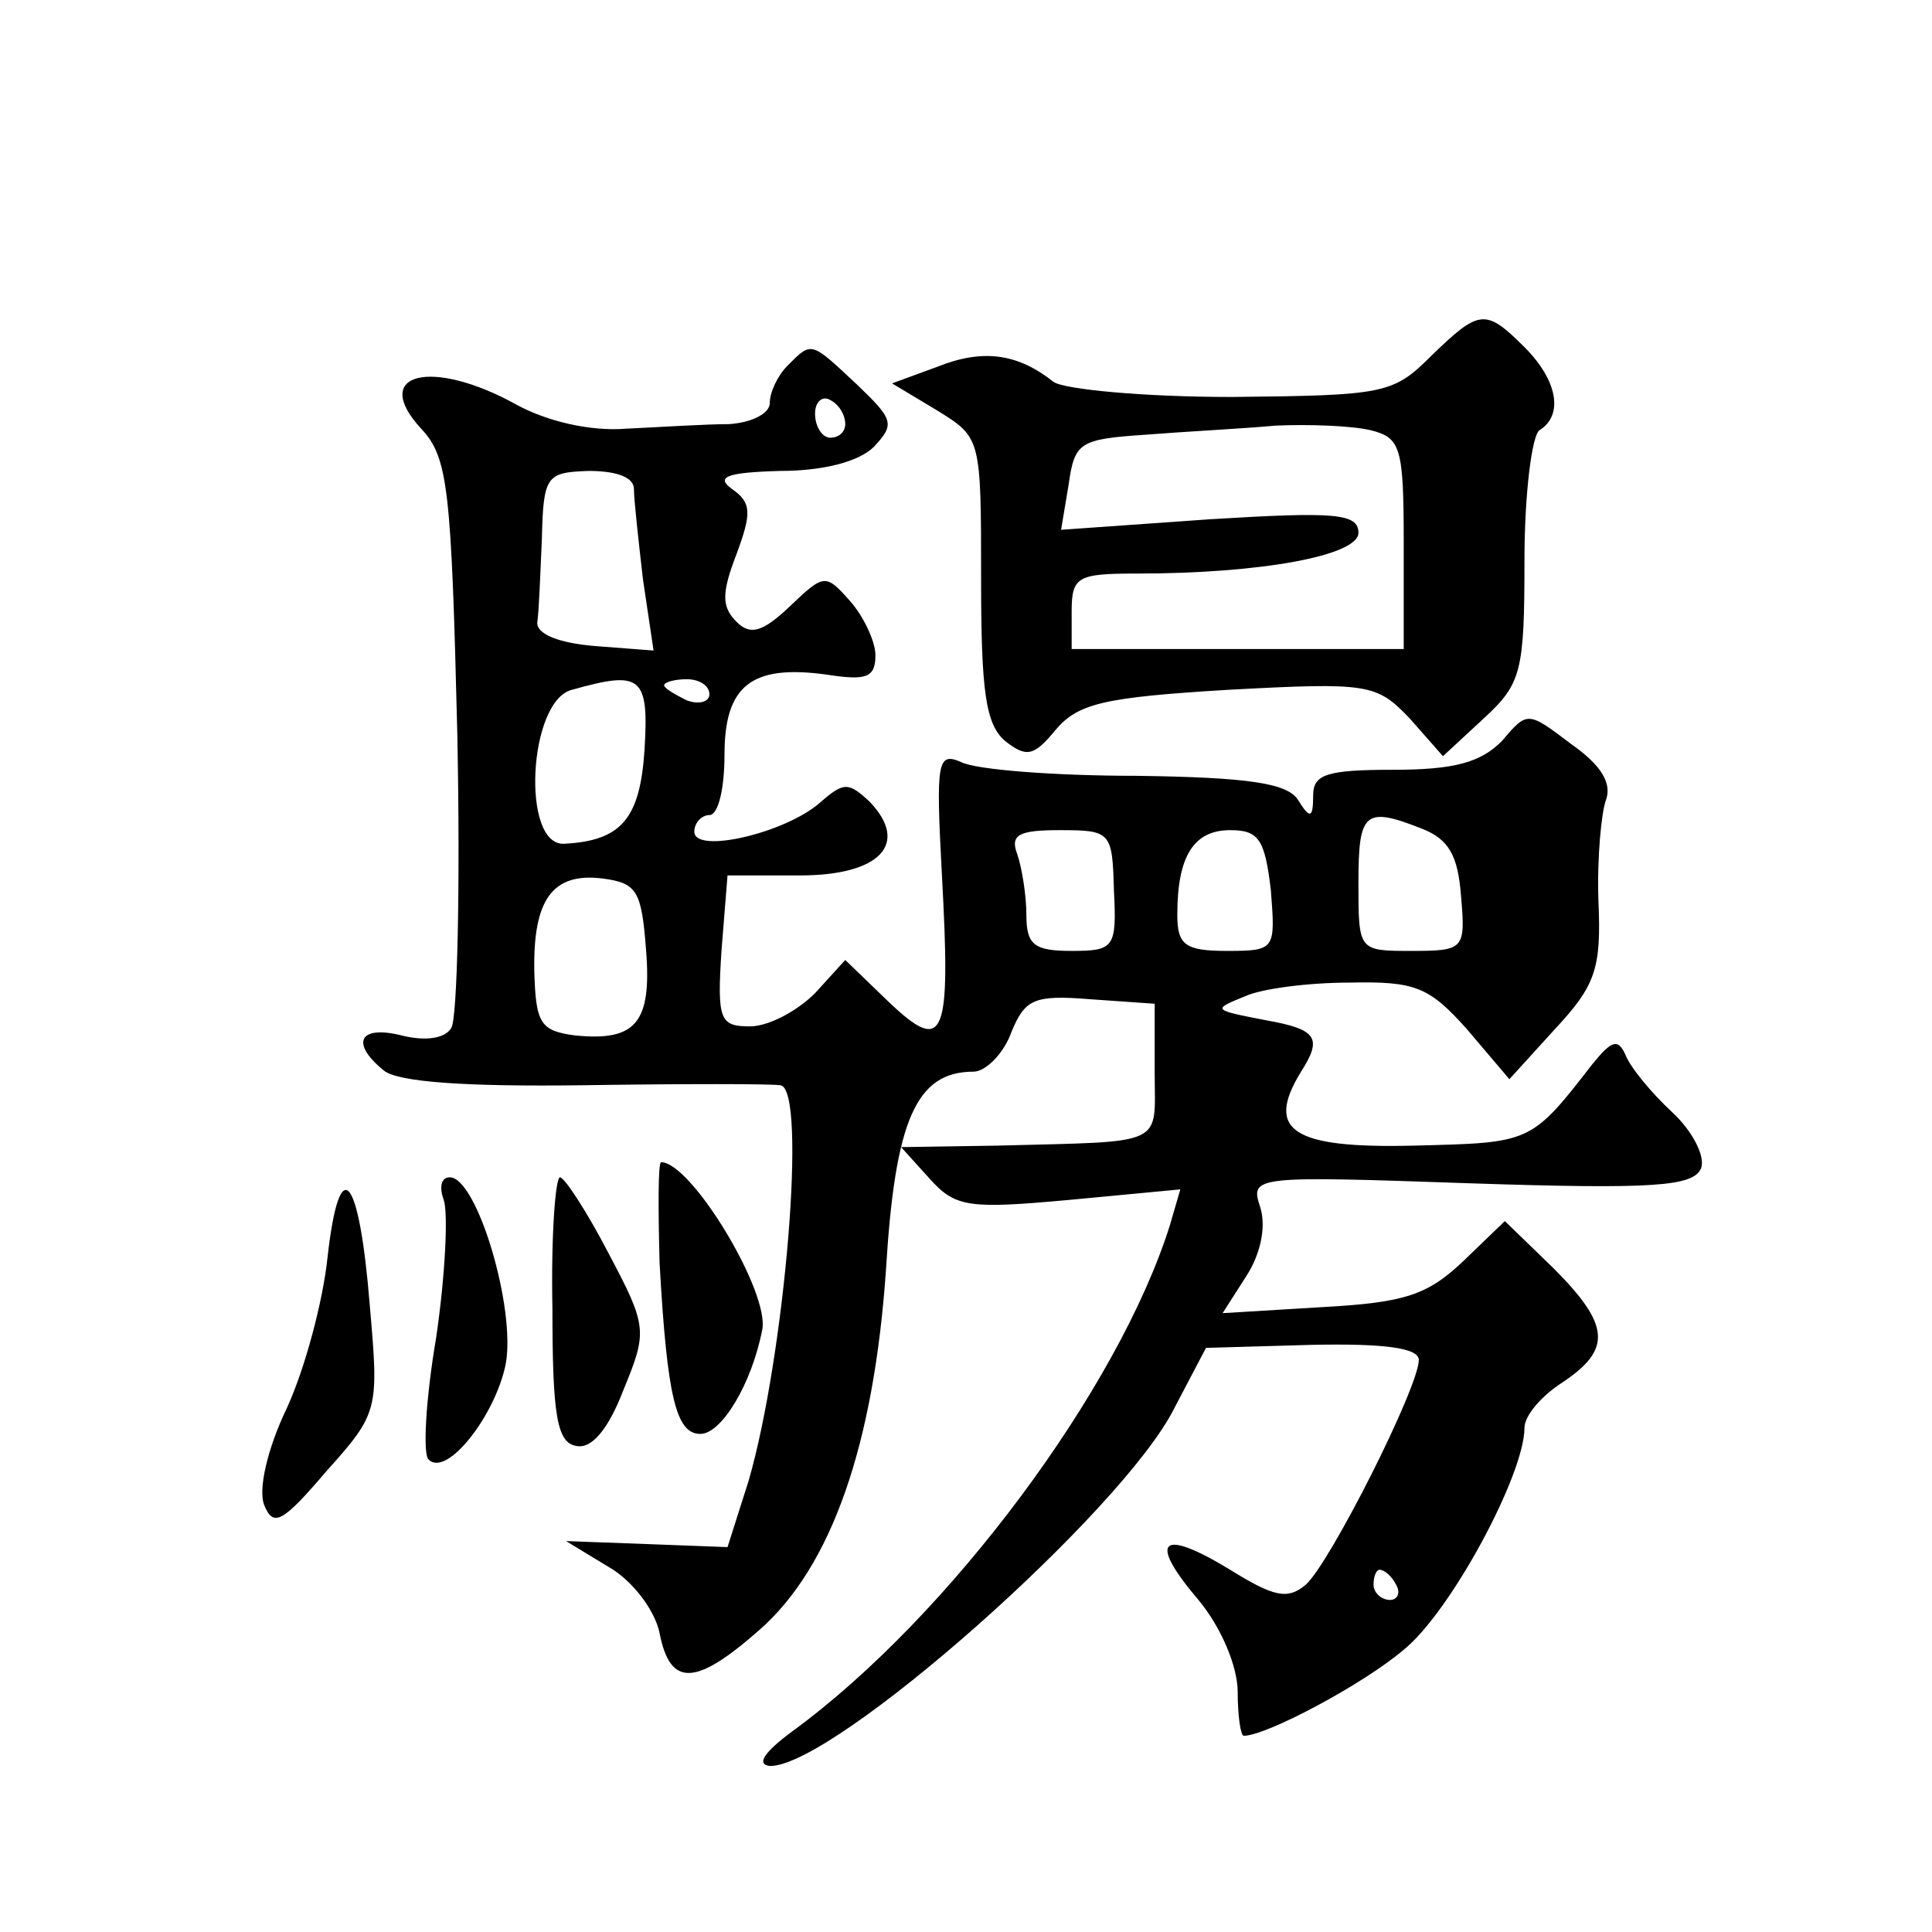
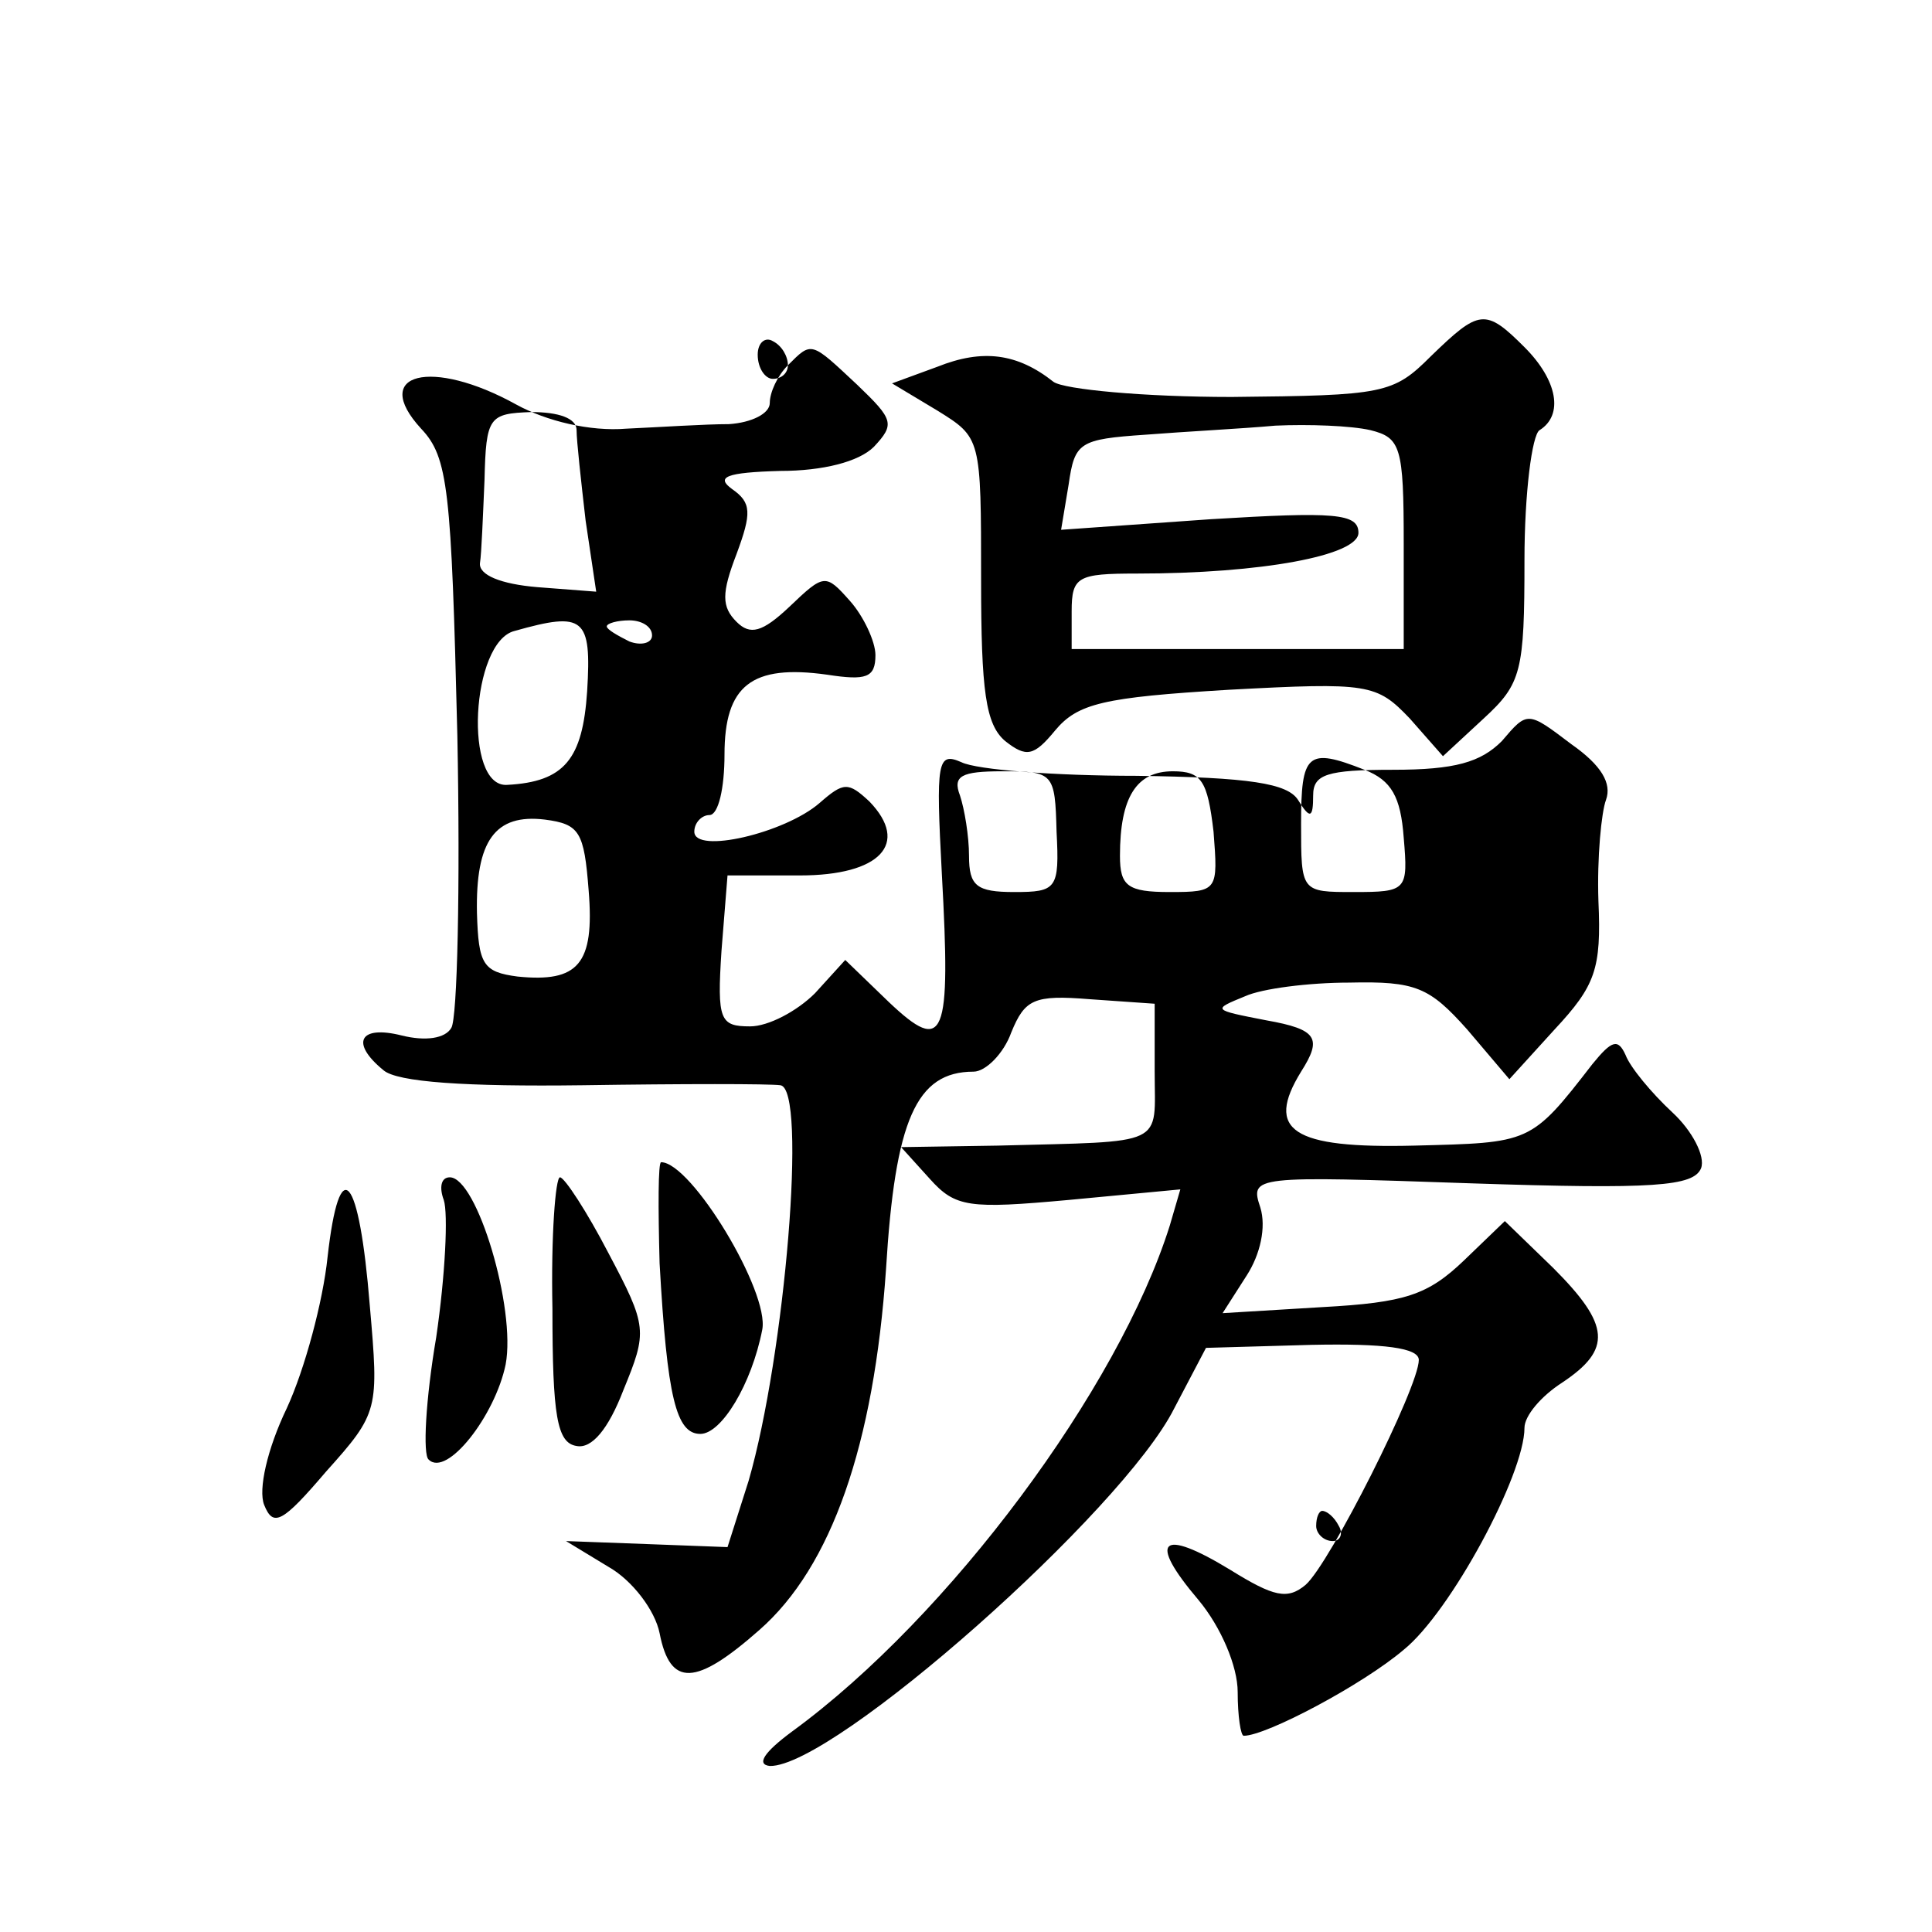
<svg xmlns="http://www.w3.org/2000/svg" version="1.0" width="128pt" height="128pt" viewBox="0 0 128 128" preserveAspectRatio="xMidYMid meet">
  <g transform="translate(0,128) scale(0.1,-0.1)" fill="#0" stroke="none">
-     <path d="M948 1044 c-25 -25 -31 -26 -132 -27 -58 0 -111 5 -118 10 -24 19 -47 22 -77 10 l-30 -11 30 -18 c29 -18 29 -18 29 -112 0 -74 3 -96 16 -107 14 -11 19 -10 33 7 15 18 32 22 115 27 93 5 98 4 120 -19 l22 -25 27 25 c25 23 27 31 27 105 0 44 5 83 10 86 16 10 12 33 -10 55 -26 26 -30 25 -62 -6z m-40 -49 c20 -5 22 -11 22 -75 l0 -70 -110 0 -110 0 0 25 c0 23 4 25 43 25 83 0 147 12 147 27 0 13 -16 14 -98 9 l-99 -7 5 30 c4 28 7 30 51 33 25 2 64 4 86 6 22 1 50 0 63 -3z M522 1038 c-7 -7 -12 -18 -12 -25 0 -7 -12 -13 -27 -14 -16 0 -46 -2 -68 -3 -24 -2 -53 5 -73 16 -56 31 -97 21 -63 -16 18 -19 20 -40 24 -203 2 -101 0 -188 -4 -194 -4 -7 -17 -9 -33 -5 -28 7 -34 -5 -12 -23 9 -8 55 -11 132 -10 66 1 124 1 131 0 18 -2 3 -179 -21 -262 l-14 -44 -53 2 -54 2 28 -17 c16 -9 31 -29 34 -44 7 -36 24 -35 66 2 48 42 76 123 84 239 6 99 20 131 58 131 8 0 20 12 25 26 9 22 15 25 52 22 l43 -3 0 -45 c0 -50 9 -46 -104 -49 l-64 -1 19 -21 c17 -19 26 -20 92 -14 l74 7 -7 -24 c-34 -108 -146 -259 -250 -335 -19 -14 -24 -22 -15 -23 42 -1 234 169 268 237 l21 40 70 2 c48 1 71 -2 71 -10 0 -18 -59 -135 -75 -149 -12 -10 -21 -8 -50 10 -46 28 -55 20 -21 -20 15 -18 26 -44 26 -61 0 -16 2 -29 4 -29 15 0 79 34 106 57 31 25 80 116 80 147 0 8 11 21 25 30 33 22 32 38 -6 76 l-32 31 -27 -26 c-24 -23 -39 -28 -94 -31 l-66 -4 16 25 c9 14 13 32 9 45 -7 21 -5 21 140 16 121 -4 147 -2 152 10 3 8 -6 25 -19 37 -14 13 -28 30 -31 38 -5 11 -9 10 -22 -6 -41 -53 -41 -52 -118 -54 -81 -2 -99 10 -75 49 14 22 11 28 -23 34 -36 7 -36 7 -14 16 11 5 42 9 69 9 44 1 53 -3 78 -31 l28 -33 30 33 c27 29 31 40 29 85 -1 29 2 59 5 67 4 11 -3 23 -23 37 -29 22 -29 22 -46 2 -14 -14 -31 -19 -72 -19 -44 0 -53 -3 -53 -17 0 -15 -2 -16 -10 -3 -7 11 -32 15 -107 16 -54 0 -106 4 -116 9 -16 7 -17 1 -13 -74 6 -109 2 -120 -35 -85 l-29 28 -20 -22 c-12 -12 -31 -22 -43 -22 -20 0 -22 4 -19 50 l4 50 48 0 c53 0 73 21 46 49 -14 13 -17 13 -33 -1 -23 -20 -83 -34 -83 -19 0 6 5 11 10 11 6 0 10 18 10 40 0 46 18 60 68 53 26 -4 32 -2 32 13 0 9 -8 26 -17 36 -16 18 -17 18 -40 -4 -18 -17 -26 -19 -35 -10 -10 10 -10 19 0 45 10 27 10 34 -3 43 -11 8 -4 11 32 12 28 0 52 6 62 16 14 15 13 18 -11 41 -31 29 -30 29 -46 13z m38 -39 c0 -5 -4 -9 -10 -9 -5 0 -10 7 -10 16 0 8 5 12 10 9 6 -3 10 -10 10 -16z m-140 -43 c0 -7 3 -34 6 -60 l7 -47 -39 3 c-24 2 -39 8 -38 16 1 6 2 32 3 55 1 42 3 44 31 45 18 0 30 -4 30 -12z m7 -173 c-3 -45 -15 -60 -53 -62 -29 -2 -24 95 5 102 46 13 51 9 48 -40z m43 37 c0 -5 -7 -7 -15 -4 -8 4 -15 8 -15 10 0 2 7 4 15 4 8 0 15 -4 15 -10z m472 -89 c18 -7 24 -18 26 -45 3 -35 2 -36 -33 -36 -35 0 -35 0 -35 45 0 47 4 51 42 36z m-204 -41 c2 -38 0 -40 -28 -40 -25 0 -30 4 -30 24 0 13 -3 31 -6 40 -5 13 1 16 28 16 34 0 35 -1 36 -40z m104 0 c3 -39 3 -40 -29 -40 -28 0 -33 4 -33 24 0 39 11 56 35 56 19 0 23 -6 27 -40z m-414 -39 c4 -49 -7 -61 -47 -57 -23 3 -26 8 -27 42 -1 48 12 66 45 62 23 -3 26 -8 29 -47z m497 -421 c3 -5 1 -10 -4 -10 -6 0 -11 5 -11 10 0 6 2 10 4 10 3 0 8 -4 11 -10z M437 443 c5 -89 11 -113 27 -113 14 0 34 33 41 69 5 25 -47 111 -67 111 -2 0 -2 -30 -1 -67z M217 447 c-3 -29 -15 -74 -27 -100 -13 -27 -19 -54 -15 -64 6 -15 12 -12 41 22 35 39 35 41 29 110 -7 87 -20 103 -28 32z M294 485 c3 -9 1 -50 -5 -91 -7 -41 -9 -78 -5 -81 12 -12 44 29 51 63 7 37 -19 124 -37 124 -6 0 -7 -7 -4 -15z M366 413 c0 -71 3 -89 16 -91 10 -2 21 11 31 37 16 39 16 42 -10 91 -14 27 -29 50 -32 50 -3 0 -6 -39 -5 -87z" />
+     <path d="M948 1044 c-25 -25 -31 -26 -132 -27 -58 0 -111 5 -118 10 -24 19 -47 22 -77 10 l-30 -11 30 -18 c29 -18 29 -18 29 -112 0 -74 3 -96 16 -107 14 -11 19 -10 33 7 15 18 32 22 115 27 93 5 98 4 120 -19 l22 -25 27 25 c25 23 27 31 27 105 0 44 5 83 10 86 16 10 12 33 -10 55 -26 26 -30 25 -62 -6z m-40 -49 c20 -5 22 -11 22 -75 l0 -70 -110 0 -110 0 0 25 c0 23 4 25 43 25 83 0 147 12 147 27 0 13 -16 14 -98 9 l-99 -7 5 30 c4 28 7 30 51 33 25 2 64 4 86 6 22 1 50 0 63 -3z M522 1038 c-7 -7 -12 -18 -12 -25 0 -7 -12 -13 -27 -14 -16 0 -46 -2 -68 -3 -24 -2 -53 5 -73 16 -56 31 -97 21 -63 -16 18 -19 20 -40 24 -203 2 -101 0 -188 -4 -194 -4 -7 -17 -9 -33 -5 -28 7 -34 -5 -12 -23 9 -8 55 -11 132 -10 66 1 124 1 131 0 18 -2 3 -179 -21 -262 l-14 -44 -53 2 -54 2 28 -17 c16 -9 31 -29 34 -44 7 -36 24 -35 66 2 48 42 76 123 84 239 6 99 20 131 58 131 8 0 20 12 25 26 9 22 15 25 52 22 l43 -3 0 -45 c0 -50 9 -46 -104 -49 l-64 -1 19 -21 c17 -19 26 -20 92 -14 l74 7 -7 -24 c-34 -108 -146 -259 -250 -335 -19 -14 -24 -22 -15 -23 42 -1 234 169 268 237 l21 40 70 2 c48 1 71 -2 71 -10 0 -18 -59 -135 -75 -149 -12 -10 -21 -8 -50 10 -46 28 -55 20 -21 -20 15 -18 26 -44 26 -61 0 -16 2 -29 4 -29 15 0 79 34 106 57 31 25 80 116 80 147 0 8 11 21 25 30 33 22 32 38 -6 76 l-32 31 -27 -26 c-24 -23 -39 -28 -94 -31 l-66 -4 16 25 c9 14 13 32 9 45 -7 21 -5 21 140 16 121 -4 147 -2 152 10 3 8 -6 25 -19 37 -14 13 -28 30 -31 38 -5 11 -9 10 -22 -6 -41 -53 -41 -52 -118 -54 -81 -2 -99 10 -75 49 14 22 11 28 -23 34 -36 7 -36 7 -14 16 11 5 42 9 69 9 44 1 53 -3 78 -31 l28 -33 30 33 c27 29 31 40 29 85 -1 29 2 59 5 67 4 11 -3 23 -23 37 -29 22 -29 22 -46 2 -14 -14 -31 -19 -72 -19 -44 0 -53 -3 -53 -17 0 -15 -2 -16 -10 -3 -7 11 -32 15 -107 16 -54 0 -106 4 -116 9 -16 7 -17 1 -13 -74 6 -109 2 -120 -35 -85 l-29 28 -20 -22 c-12 -12 -31 -22 -43 -22 -20 0 -22 4 -19 50 l4 50 48 0 c53 0 73 21 46 49 -14 13 -17 13 -33 -1 -23 -20 -83 -34 -83 -19 0 6 5 11 10 11 6 0 10 18 10 40 0 46 18 60 68 53 26 -4 32 -2 32 13 0 9 -8 26 -17 36 -16 18 -17 18 -40 -4 -18 -17 -26 -19 -35 -10 -10 10 -10 19 0 45 10 27 10 34 -3 43 -11 8 -4 11 32 12 28 0 52 6 62 16 14 15 13 18 -11 41 -31 29 -30 29 -46 13z c0 -5 -4 -9 -10 -9 -5 0 -10 7 -10 16 0 8 5 12 10 9 6 -3 10 -10 10 -16z m-140 -43 c0 -7 3 -34 6 -60 l7 -47 -39 3 c-24 2 -39 8 -38 16 1 6 2 32 3 55 1 42 3 44 31 45 18 0 30 -4 30 -12z m7 -173 c-3 -45 -15 -60 -53 -62 -29 -2 -24 95 5 102 46 13 51 9 48 -40z m43 37 c0 -5 -7 -7 -15 -4 -8 4 -15 8 -15 10 0 2 7 4 15 4 8 0 15 -4 15 -10z m472 -89 c18 -7 24 -18 26 -45 3 -35 2 -36 -33 -36 -35 0 -35 0 -35 45 0 47 4 51 42 36z m-204 -41 c2 -38 0 -40 -28 -40 -25 0 -30 4 -30 24 0 13 -3 31 -6 40 -5 13 1 16 28 16 34 0 35 -1 36 -40z m104 0 c3 -39 3 -40 -29 -40 -28 0 -33 4 -33 24 0 39 11 56 35 56 19 0 23 -6 27 -40z m-414 -39 c4 -49 -7 -61 -47 -57 -23 3 -26 8 -27 42 -1 48 12 66 45 62 23 -3 26 -8 29 -47z m497 -421 c3 -5 1 -10 -4 -10 -6 0 -11 5 -11 10 0 6 2 10 4 10 3 0 8 -4 11 -10z M437 443 c5 -89 11 -113 27 -113 14 0 34 33 41 69 5 25 -47 111 -67 111 -2 0 -2 -30 -1 -67z M217 447 c-3 -29 -15 -74 -27 -100 -13 -27 -19 -54 -15 -64 6 -15 12 -12 41 22 35 39 35 41 29 110 -7 87 -20 103 -28 32z M294 485 c3 -9 1 -50 -5 -91 -7 -41 -9 -78 -5 -81 12 -12 44 29 51 63 7 37 -19 124 -37 124 -6 0 -7 -7 -4 -15z M366 413 c0 -71 3 -89 16 -91 10 -2 21 11 31 37 16 39 16 42 -10 91 -14 27 -29 50 -32 50 -3 0 -6 -39 -5 -87z" />
  </g>
</svg>